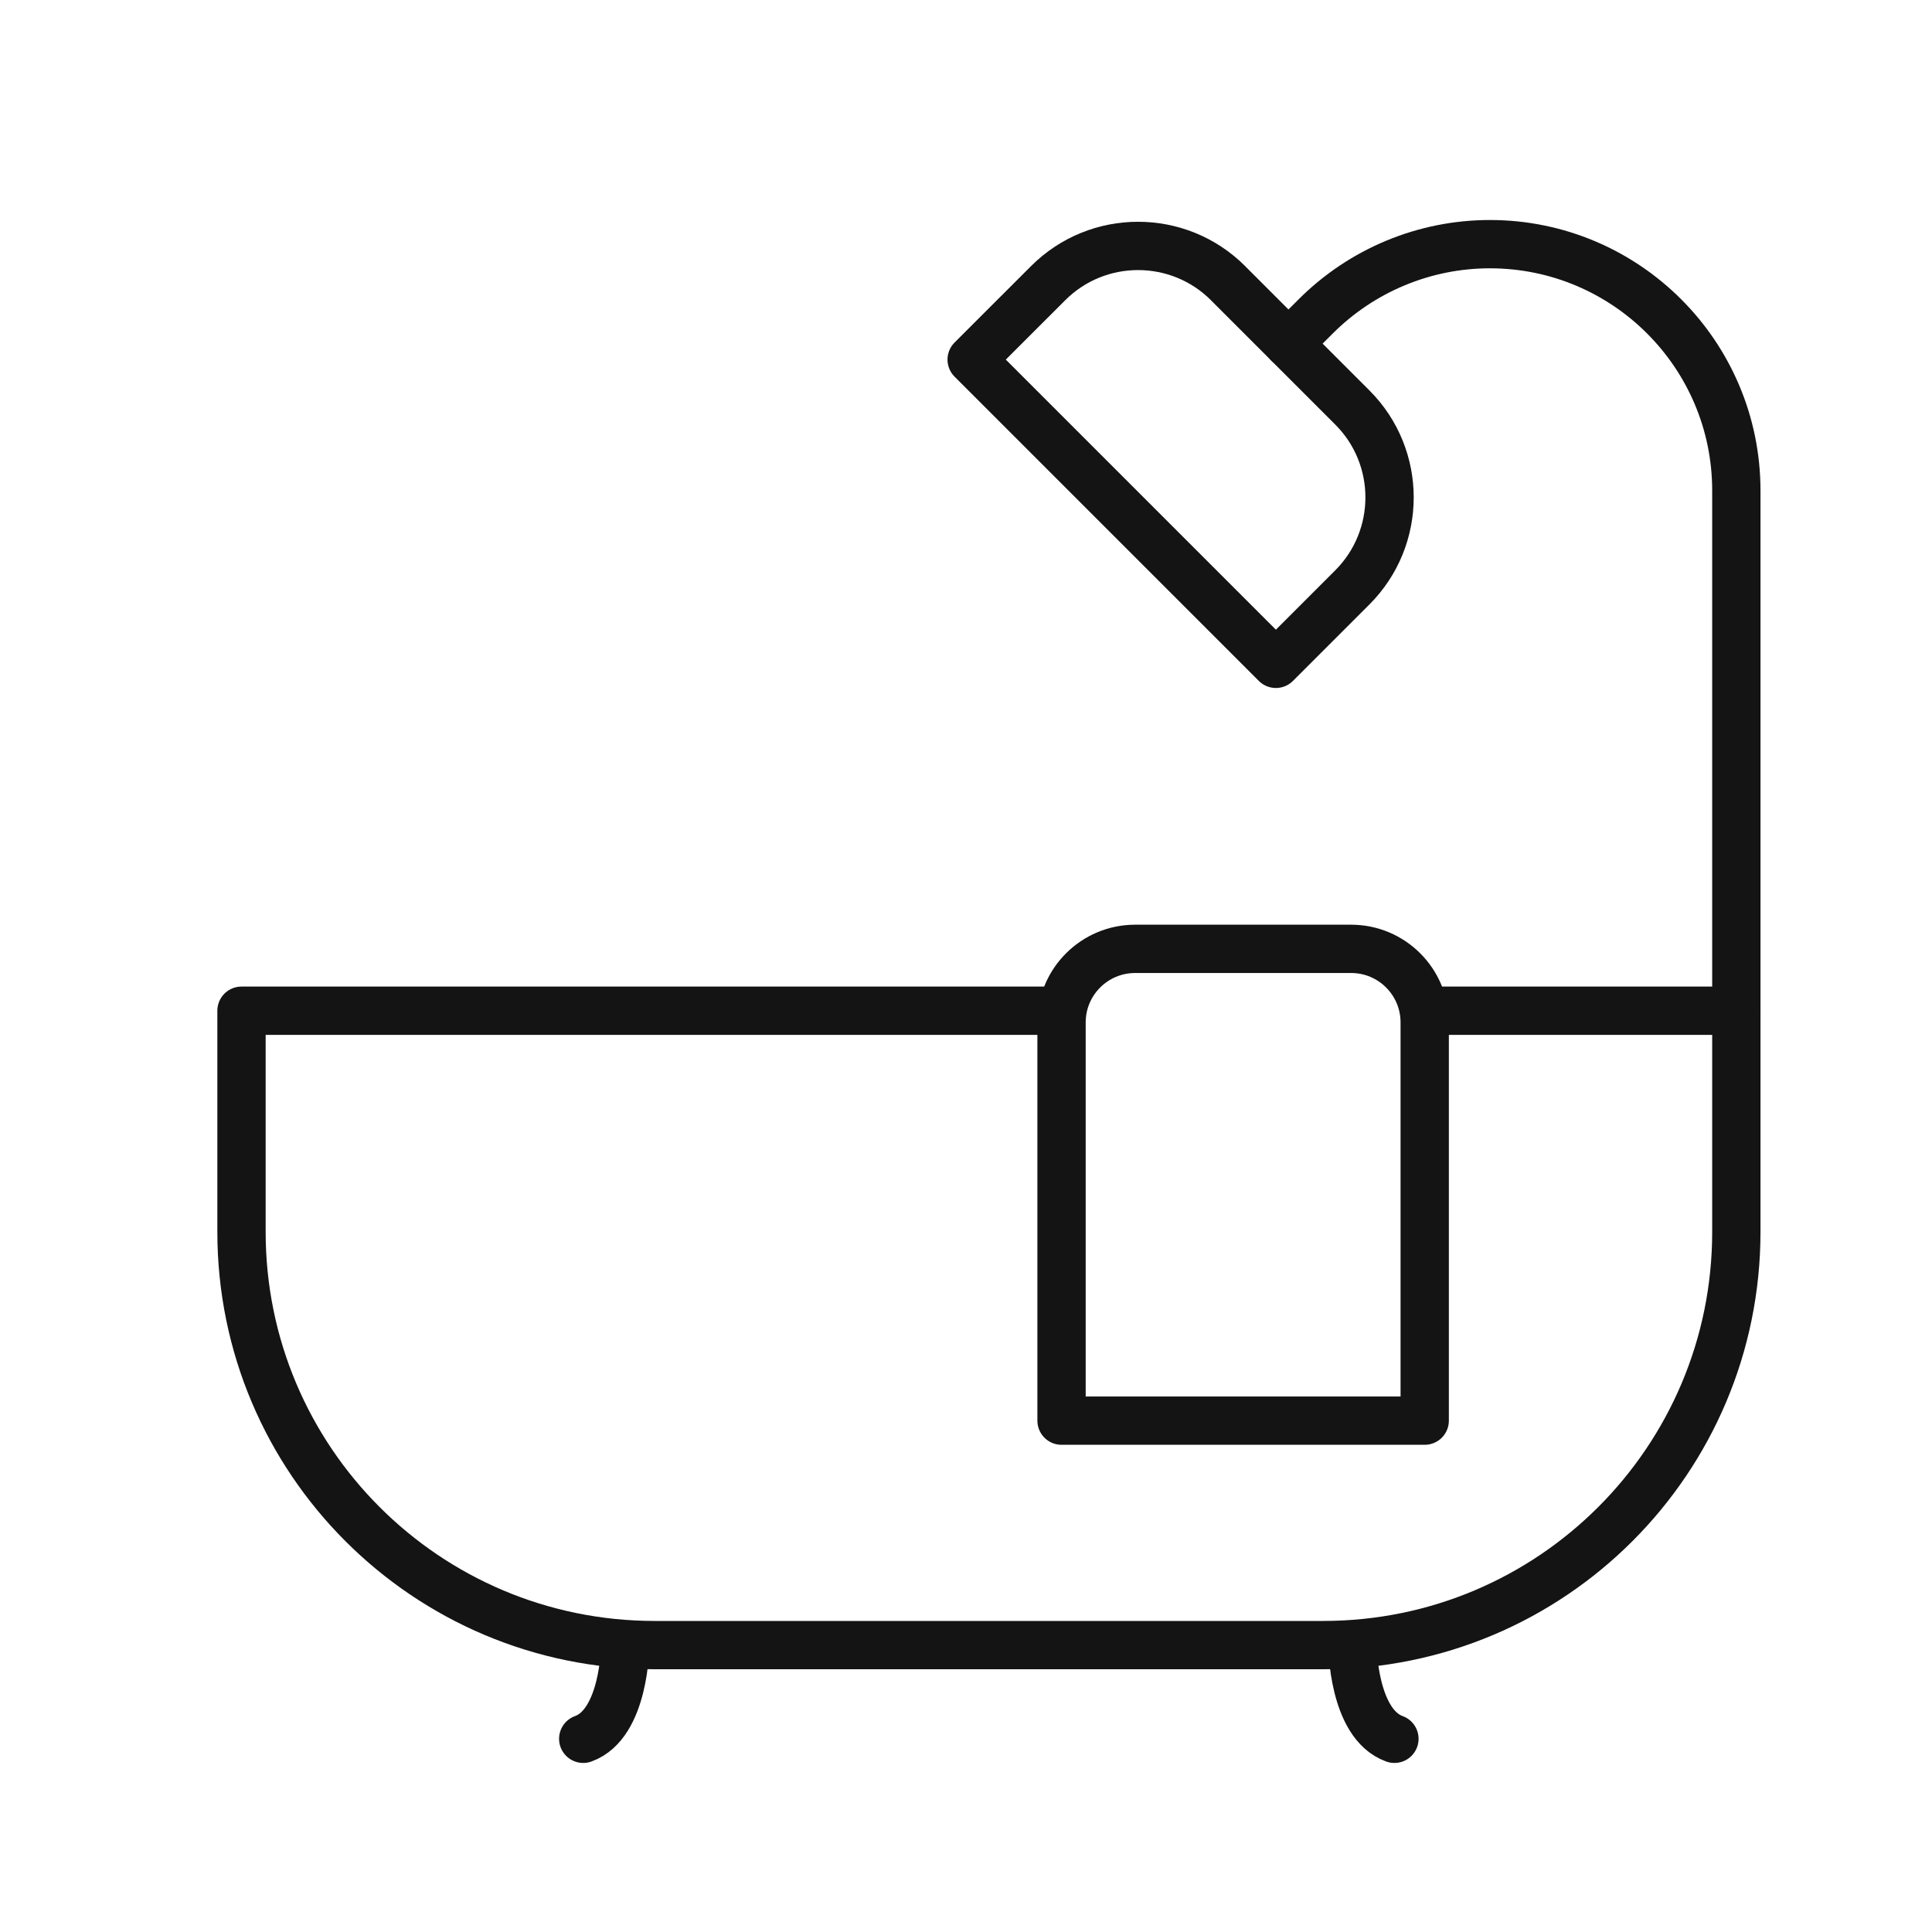
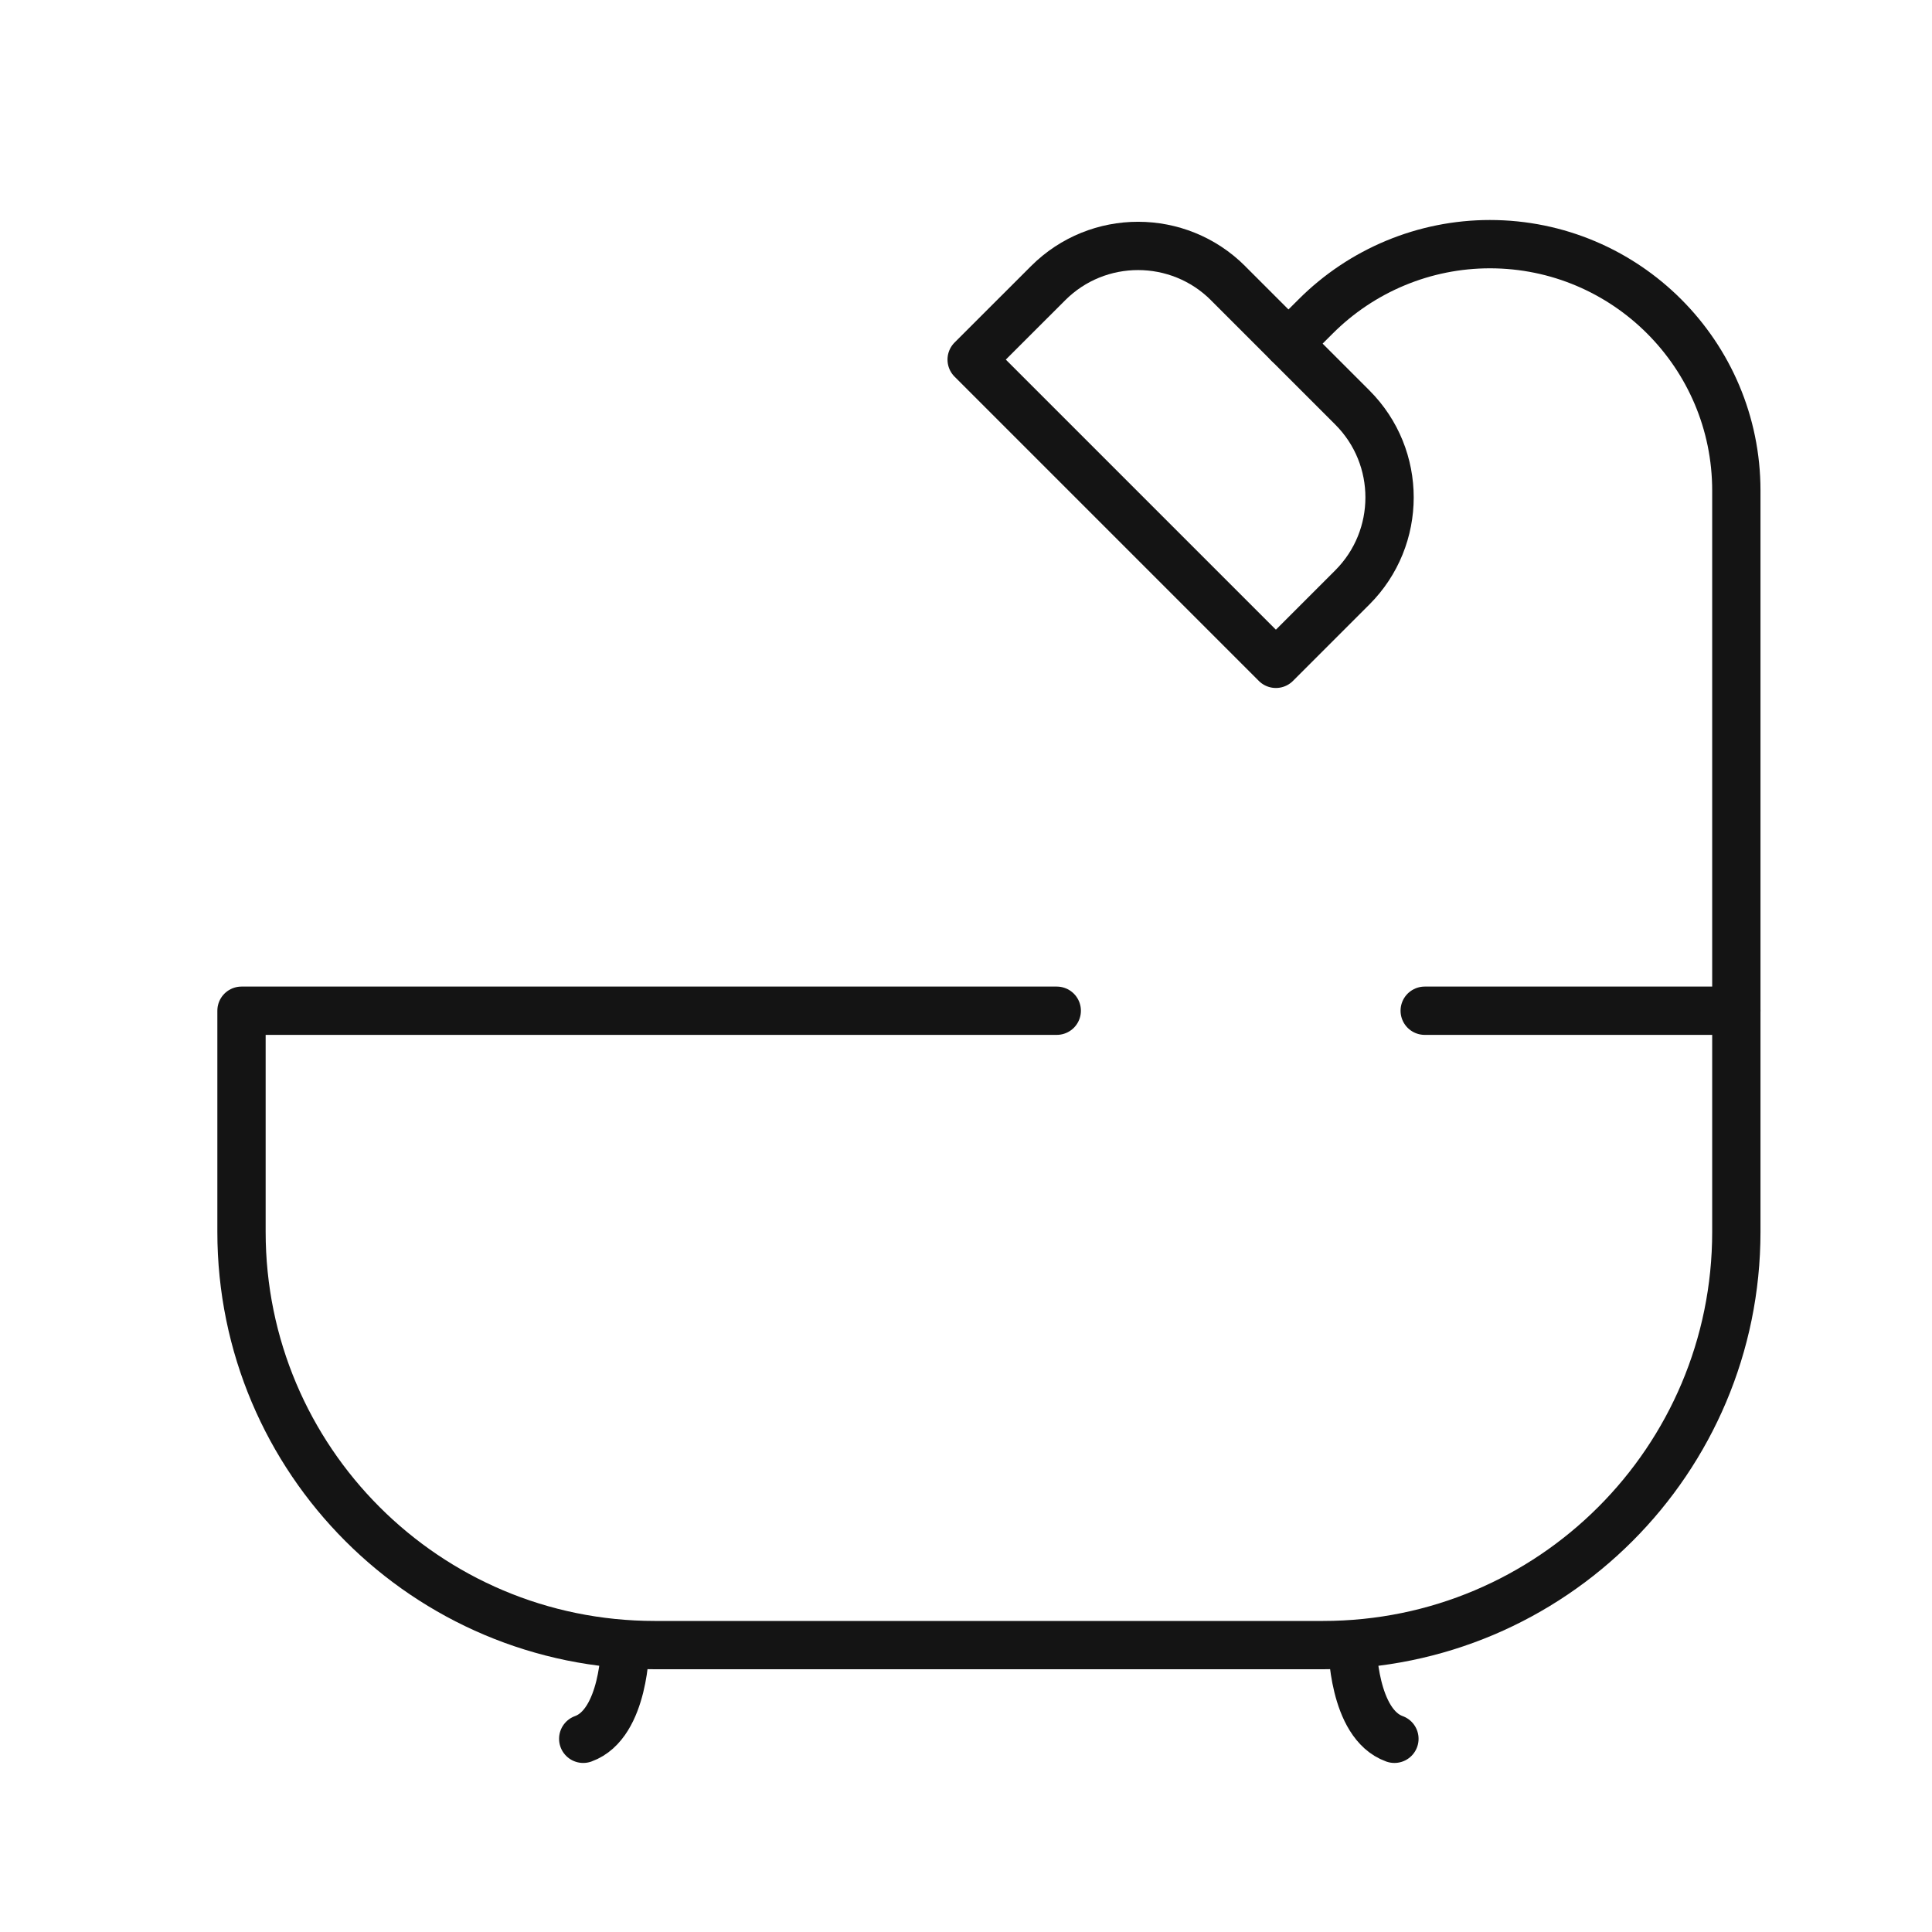
<svg xmlns="http://www.w3.org/2000/svg" width="40" height="40" viewBox="0 0 40 40" fill="none">
  <path d="M29.497 20.926H35.949V25.505C35.949 30.231 32.12 34.06 27.394 34.06H13.555C8.829 34.06 5 30.231 5 25.505V20.926H21.879" stroke="#141414" stroke-linecap="round" stroke-linejoin="round" />
-   <path d="M23.498 19.645H27.974C28.815 19.645 29.497 20.327 29.497 21.168V29.413H21.978V21.168C21.978 20.327 22.661 19.645 23.502 19.645H23.498Z" stroke="#141414" stroke-linecap="round" stroke-linejoin="round" />
  <path d="M25.428 5.866L27.998 8.436C29.028 9.465 29.025 11.135 27.998 12.162L26.416 13.744L20.117 7.445L21.7 5.863C22.729 4.833 24.399 4.836 25.426 5.863L25.428 5.866Z" stroke="#141414" stroke-linecap="round" stroke-linejoin="round" />
  <path d="M26.676 7.114L27.24 6.551C28.196 5.595 29.493 5.055 30.846 5.055C33.663 5.055 35.949 7.341 35.949 10.158V20.926" stroke="#141414" stroke-linecap="round" stroke-linejoin="round" />
  <path d="M12.944 34.068C12.944 34.068 12.936 35.691 12.075 36" stroke="#141414" stroke-linecap="round" stroke-linejoin="round" />
  <path d="M28.001 34.068C28.001 34.068 28.009 35.691 28.87 36" stroke="#141414" stroke-linecap="round" stroke-linejoin="round" />
</svg>